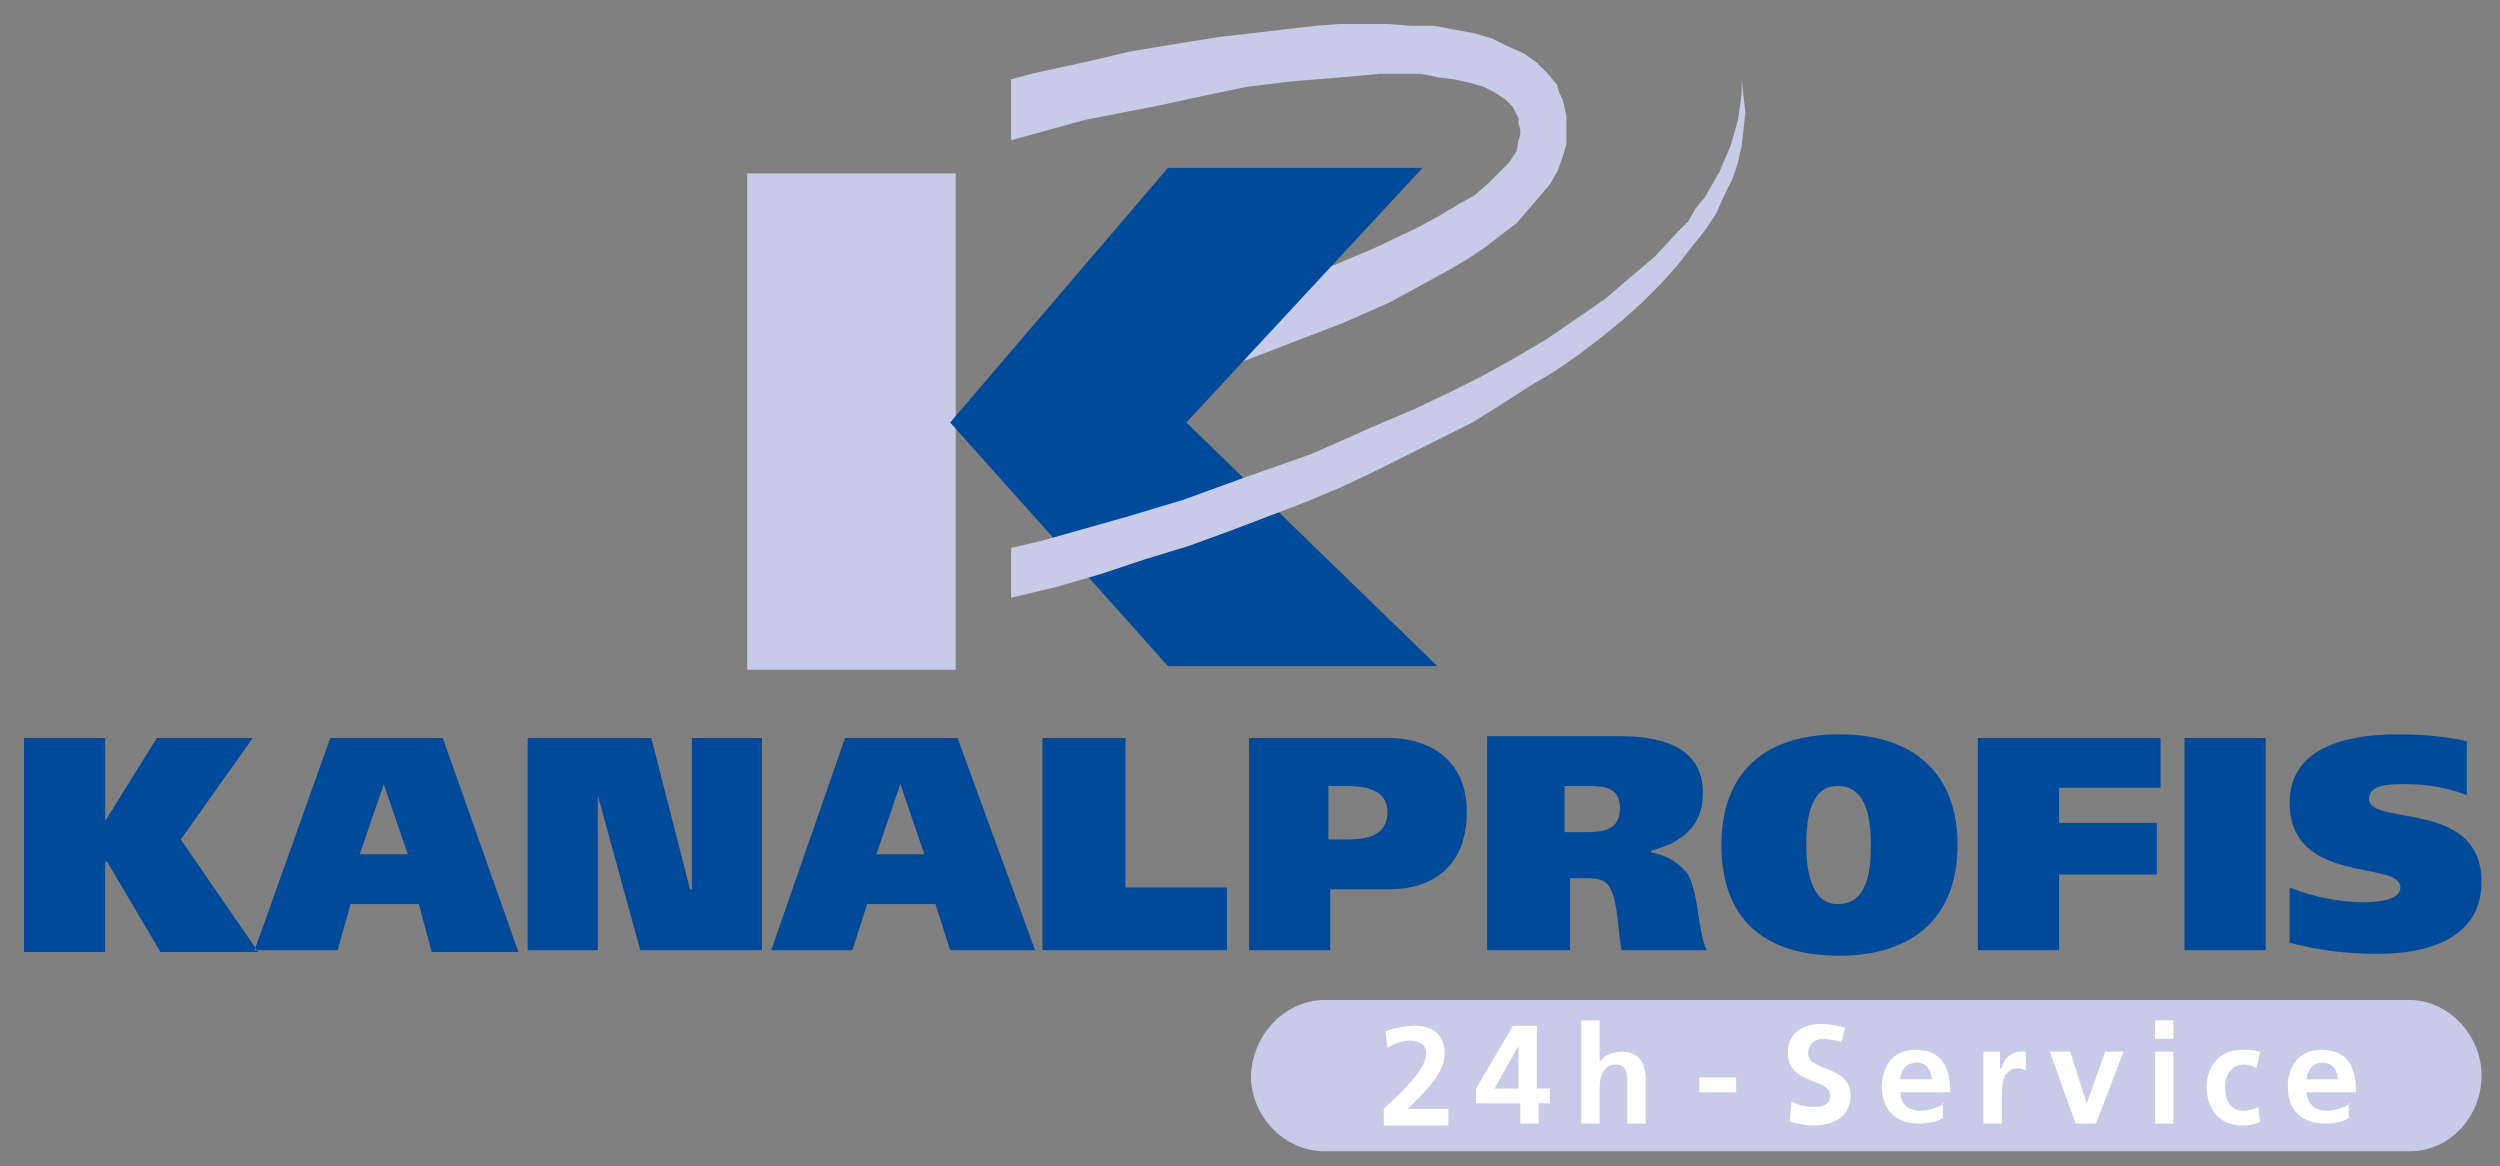
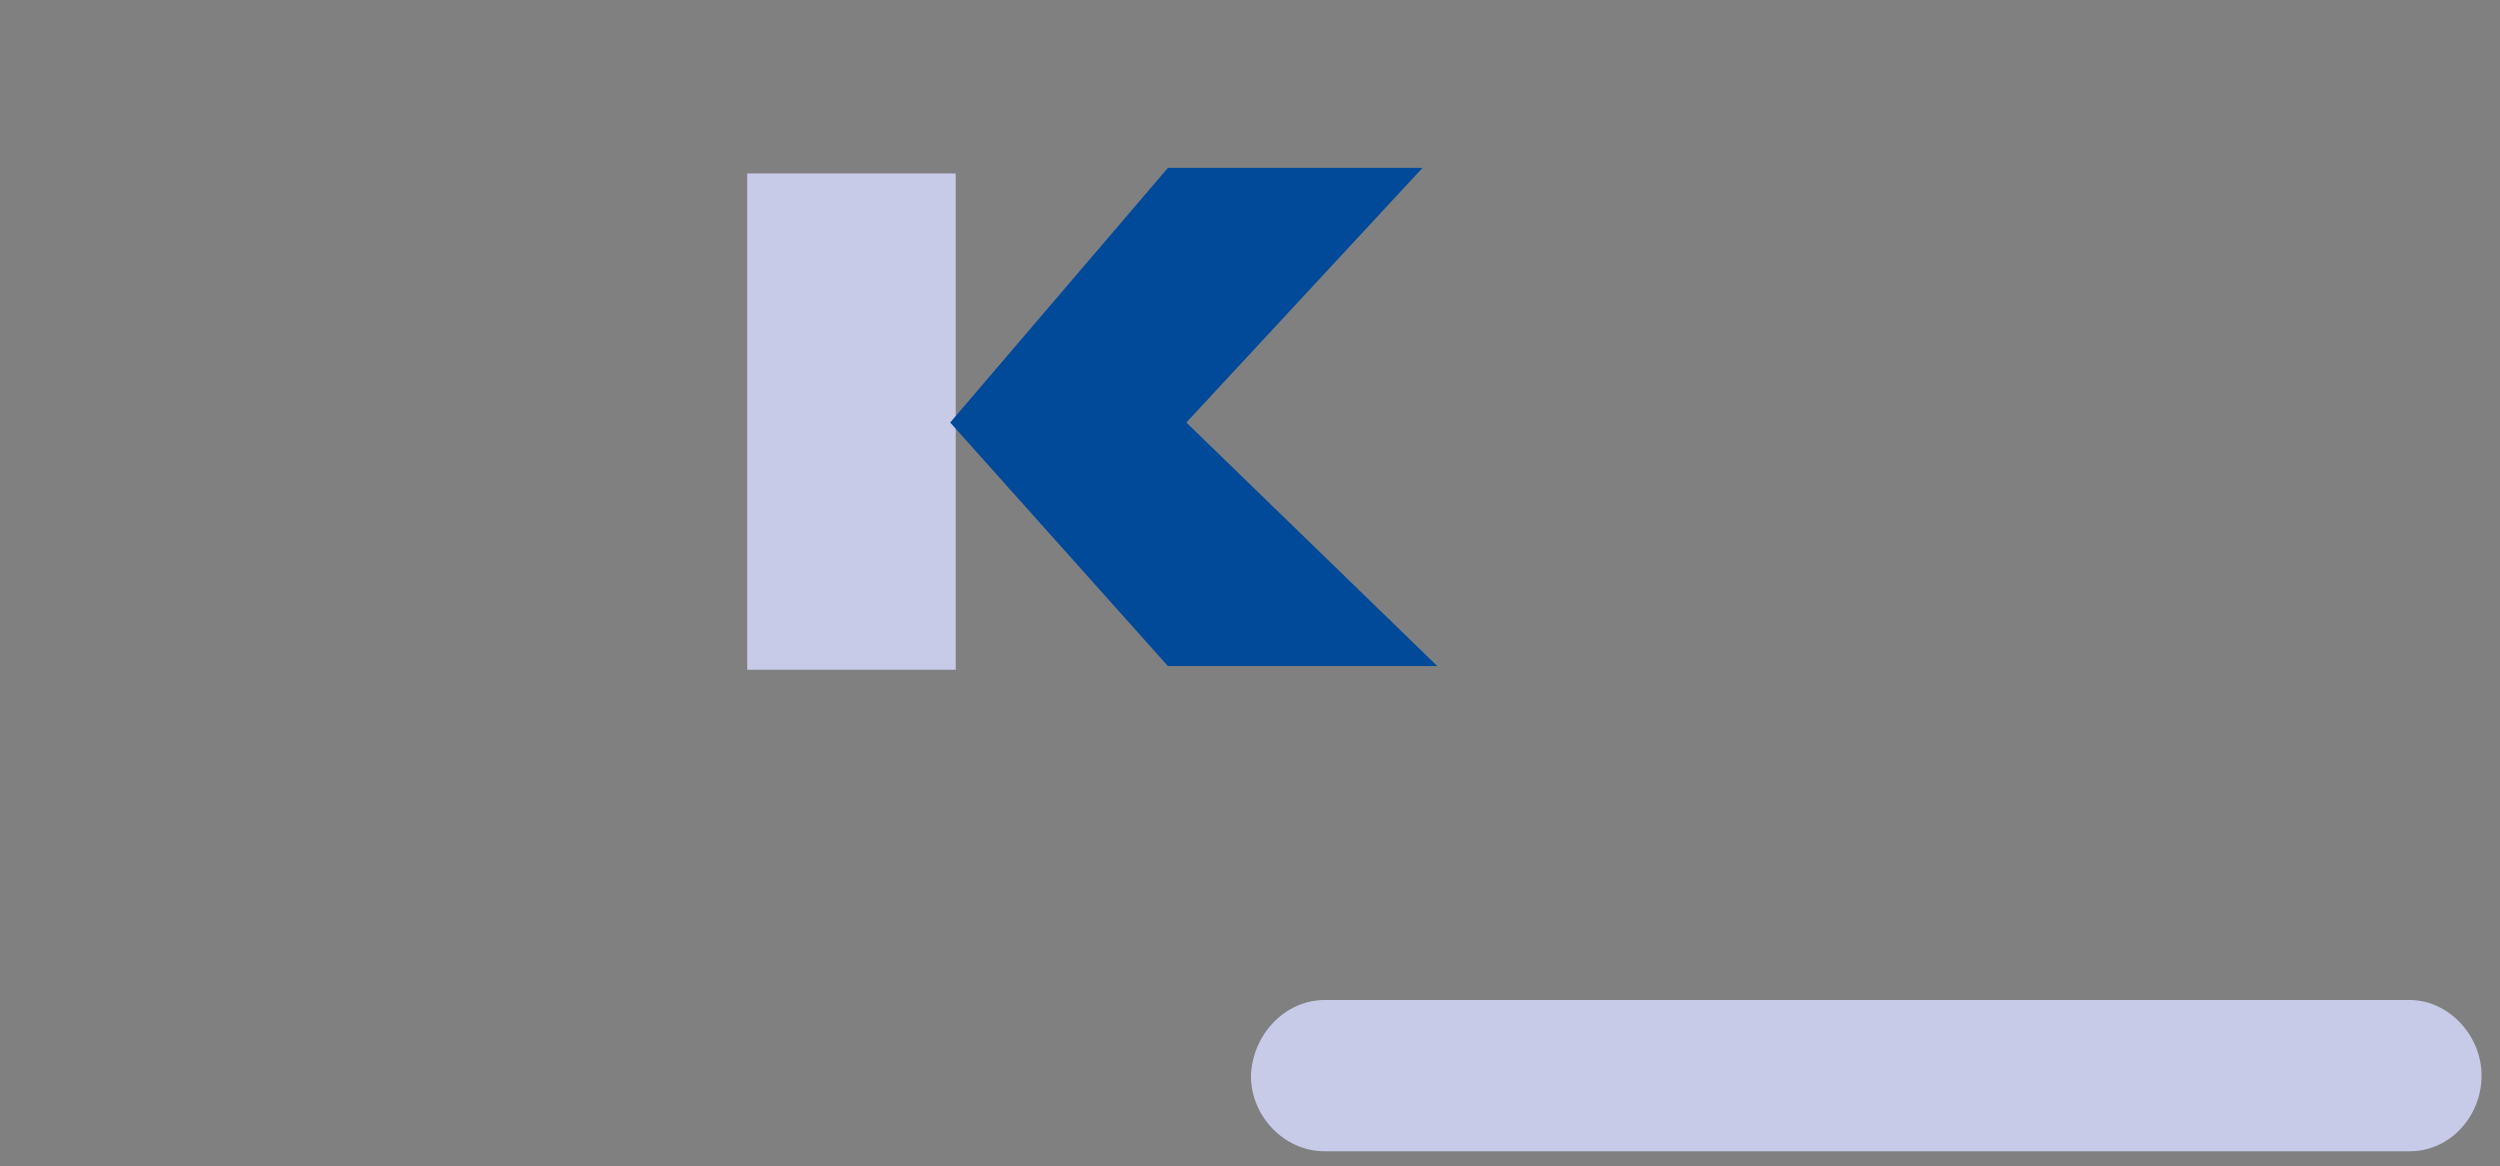
<svg xmlns="http://www.w3.org/2000/svg" version="1.1" id="Ebene_1" x="0px" y="0px" viewBox="0 0 135.5 63.2" style="enable-background:new 0 0 135.5 63.2;" xml:space="preserve">
  <rect x="0" y="0" width="135.5" height="63.2" fill="#808080" stroke="none" />
  <style type="text/css">
	.st0{fill:#004A99;}
	.st1{fill:#C7CBE8;}
	.st2{fill:#FFFFFF;}
</style>
  <g>
-     <path class="st0" d="M133.8,40.2c-1.2-0.3-2.6-0.4-3.8-0.4c-2.6,0-5.9,0.6-5.9,3.7c0,4.5,6,3.1,6,4.6c0,0.6-0.9,0.8-2,0.8   c-1.3,0-2.8-0.3-4-0.8v3c1.6,0.4,3,0.6,4.8,0.6c2.6,0,5.6-0.8,5.6-3.9c0-4.5-6.1-3-6.1-4.5c0-0.8,1.2-0.8,1.9-0.8   c1.3,0,2.4,0.2,3.4,0.6V40.2z M118.4,51.5h4.4V40h-4.4V51.5z M107.1,51.5h4.5v-4.1h5.3v-2.8h-5.3v-1.9h5.5V40h-9.9V51.5z    M97.9,45.8c0-1.1,0.1-3.2,1.7-3.2c1.7,0,1.8,2.1,1.8,3.2c0,1.2-0.1,3.2-1.8,3.2C98.1,49,97.9,47,97.9,45.8 M106.1,45.8   c0-3.9-2.4-6-6.4-6c-4.1,0-6.4,2.1-6.4,6c0,4,2.3,6,6.4,6C103.7,51.8,106.1,49.7,106.1,45.8 M84.9,42.6h1.2c0.9,0,1.7,0.1,1.7,1.2   c0,1.2-0.9,1.3-1.8,1.3h-1.2V42.6z M80.7,51.5h4.4v-3.9h1c0.5,0,1,0.1,1.2,0.6c0.4,0.7,0.4,2.5,0.6,3.3h4.6c-0.5-1.1-0.4-2.9-1-4.1   c-0.5-0.6-1-1-2-1.2v-0.1c1.6-0.4,2.8-1.3,2.8-3.1c0-2.2-1.7-3.1-4.5-3.1h-7.2V51.5z M72,42.6h1c1,0,2.2,0.2,2.2,1.4   c0,1.3-1.1,1.5-2.2,1.5h-1V42.6z M67.7,51.5h4.4v-3.3h3.2c2.3,0,4.2-1.2,4.2-4.2c0-3.1-2.4-4-4.2-4h-7.6V51.5z M56.6,51.5h9.9v-3.4   h-5.5V40h-4.5V51.5z M48.8,42.5L48.8,42.5l1.3,3.8h-2.6L48.8,42.5z M41.8,51.5h4.4l0.8-2.5h3.7l0.8,2.5h4.6L51.9,40h-6.1L41.8,51.5   z M28.6,51.5h3.8v-8.4l2.3,8.4h6.6V40h-3.8v8.2h-0.1L35.3,40h-6.7V51.5z M20.8,42.5l-1.3,3.8h2.6L20.8,42.5L20.8,42.5z M13.8,51.5   L17.9,40H24l4.1,11.6h-4.7L22.7,49H19l-0.7,2.5H13.8z M5.7,40H1.3v11.6h4.4v-4.9h0.1l2.9,4.9h5.3l-4.2-6.1l3.9-5.5H8.5l-2.8,4.5   H5.7V40z" />
-   </g>
+     </g>
  <rect x="40.5" y="9.4" class="st1" width="11.3" height="26.9" />
-   <polygon class="st1" points="74,1.3 72.6,1.3 71.3,1.4 68.7,1.7 66.1,2 63.6,2.4 61.2,2.8 59.1,3.3 55.9,4 54.8,4.3 54.8,7.6   55.9,7.3 58.8,6.5 62.9,5.7 65.2,5.2 67.6,4.7 70.1,4.4 72.6,4.2 74.8,4 76,4 77,4 78,4.2 78.8,4.3 79.7,4.5 80.4,4.7 81,5   81.6,5.4 82,5.8 82.3,6.4 82.3,6.7 82.4,7 82.4,7.3 82.3,7.6 82.2,8.2 81.8,8.8 81.3,9.3 80.6,10 79.9,10.6 79,11.1 78,11.7   76.9,12.3 74.6,13.4 72,14.5 69.4,15.5 66.8,16.5 64.2,17.4 59.4,18.9 56.1,19.8 54.8,20.1 54.8,23.4 59.7,22 62.2,21.2 64.9,20.4   67.6,19.5 70.2,18.5 72.8,17.5 75.3,16.4 77.5,15.2 78.6,14.6 79.6,14 80.5,13.4 81.4,12.7 82.2,12.1 82.8,11.4 83.4,10.7 84,10   84.4,9.3 84.7,8.5 84.9,7.8 84.9,7 84.9,6.3 84.7,5.4 84.5,5 84.4,4.6 83.9,4 83.3,3.4 82.6,2.9 81.7,2.5 80.9,2.1 79.9,1.8   78.8,1.6 77.7,1.4 76.5,1.4 75.2,1.3 " />
  <polygon class="st0" points="51.5,22.9 63.3,9.1 77.1,9.1 64.3,22.9 77.9,36.1 63.3,36.1 " />
-   <polygon class="st1" points="94.4,4.3 94.5,5.2 94.6,6.1 94.5,7 94.4,7.9 94.2,8.8 93.9,9.7 93.4,10.7 93,11.6 92.4,12.5 91.6,13.5   90.9,14.4 90,15.4 89,16.4 88,17.3 86.9,18.2 85.6,19.2 84.3,20.1 82.8,21 81.4,21.9 79.8,22.9 78.2,23.7 76.4,24.6 74.6,25.5   72.7,26.4 70.8,27.2 68.7,28 66.6,28.8 64.4,29.6 62.1,30.3 59.7,31.1 57.3,31.8 54.8,32.4 54.8,29.7 56.5,29.3 61.1,28 64.1,27.1   67.4,25.9 71.1,24.6 74.7,23 76.6,22.2 78.5,21.3 80.3,20.4 82.1,19.4 83.8,18.4 85.4,17.3 87,16.2 88.4,15 89.7,13.9 90.9,12.6   91.5,12 91.9,11.3 92.4,10.7 92.8,10 93.2,9.3 93.5,8.6 93.8,7.9 94,7.2 94.2,6.5 94.3,5.8 94.4,5 " />
  <g>
    <path class="st1" d="M71.8,54.2h58.8c2.1,0,3.9,1.9,3.9,4.1c0,2.2-1.7,4.1-3.9,4.1H71.8c-2.2,0-4-1.9-4-4.1   C67.9,56,69.7,54.2,71.8,54.2" />
-     <path class="st2" d="M127.4,59.8c-0.3,0.2-0.8,0.4-1.3,0.4c-0.6,0-1-0.3-1.1-1h2.7c0-1.3-0.4-2.3-1.9-2.3c-1.2,0-1.8,0.9-1.8,2   c0,1.3,0.8,2,2,2c0.6,0,1-0.1,1.3-0.3V59.8z M125,58.5c0.1-0.5,0.3-0.9,0.9-0.9c0.6,0,0.8,0.5,0.8,0.9H125z M122.5,57   c-0.3-0.1-0.6-0.1-1-0.1c-1.2,0-1.9,0.9-1.9,2c0,1.2,0.7,2.1,1.9,2.1c0.5,0,0.8-0.1,1-0.2l-0.1-0.8c-0.2,0.1-0.5,0.2-0.8,0.2   c-0.7,0-1-0.5-1-1.3c0-0.7,0.4-1.2,1-1.2c0.3,0,0.5,0.1,0.7,0.2L122.5,57z M116.8,56.3h1v-1h-1V56.3z M116.8,60.9h1V57h-1V60.9z    M112.5,60.9h1.1l1.5-3.9h-1l-1,2.8l-0.9-2.8h-1.1L112.5,60.9z M107.5,60.9h1v-1.4c0-0.6,0-1.6,0.9-1.6c0.2,0,0.3,0.1,0.4,0.1v-1   h-0.3c-0.6,0-1,0.6-1,0.9h-0.1V57h-0.9V60.9z M105.4,59.8c-0.3,0.2-0.8,0.4-1.3,0.4c-0.6,0-1.1-0.3-1.1-1h2.7   c0-1.3-0.4-2.3-1.9-2.3c-1.2,0-1.8,0.9-1.8,2c0,1.3,0.8,2,2,2c0.5,0,1-0.1,1.3-0.3V59.8z M103,58.5c0-0.5,0.3-0.9,0.9-0.9   s0.8,0.5,0.8,0.9H103z M100,55.7c-0.4-0.1-0.8-0.2-1.3-0.2c-0.9,0-1.8,0.4-1.8,1.6c0,1.7,2.3,1.3,2.3,2.3c0,0.5-0.5,0.6-0.9,0.6   c-0.4,0-0.8-0.1-1.2-0.3L97,60.8c0.5,0.1,0.8,0.2,1.3,0.2c1.1,0,2-0.5,2-1.6c0-1.7-2.3-1.3-2.3-2.3c0-0.6,0.5-0.8,0.8-0.8   c0.3,0,0.8,0.1,1,0.2L100,55.7z M94.1,58.4h-2v0.8h2V58.4z M85.7,60.9h1V59c0-0.5,0.1-1.3,0.9-1.3c0.6,0,0.6,0.6,0.6,1.1v2.1h1   v-2.4c0-0.9-0.4-1.5-1.3-1.5c-0.5,0-1,0.2-1.2,0.6v-2.3h-1V60.9z M80.1,59.8h2.3v1.1h1v-1.1H84V59h-0.7v-3.4H82l-2,3.4V59.8z    M81,59l1.3-2.3V59H81z M78.5,60.9v-0.8h-2.2c0.9-0.9,2-1.9,2-3c0-1-0.6-1.5-1.6-1.5c-0.5,0-1.1,0.1-1.6,0.3l0.1,0.9   c0.3-0.2,0.8-0.4,1.2-0.4c0.5,0,0.9,0.2,0.9,0.7c0,1-1.8,2.5-2.3,3v0.9H78.5z" />
  </g>
</svg>